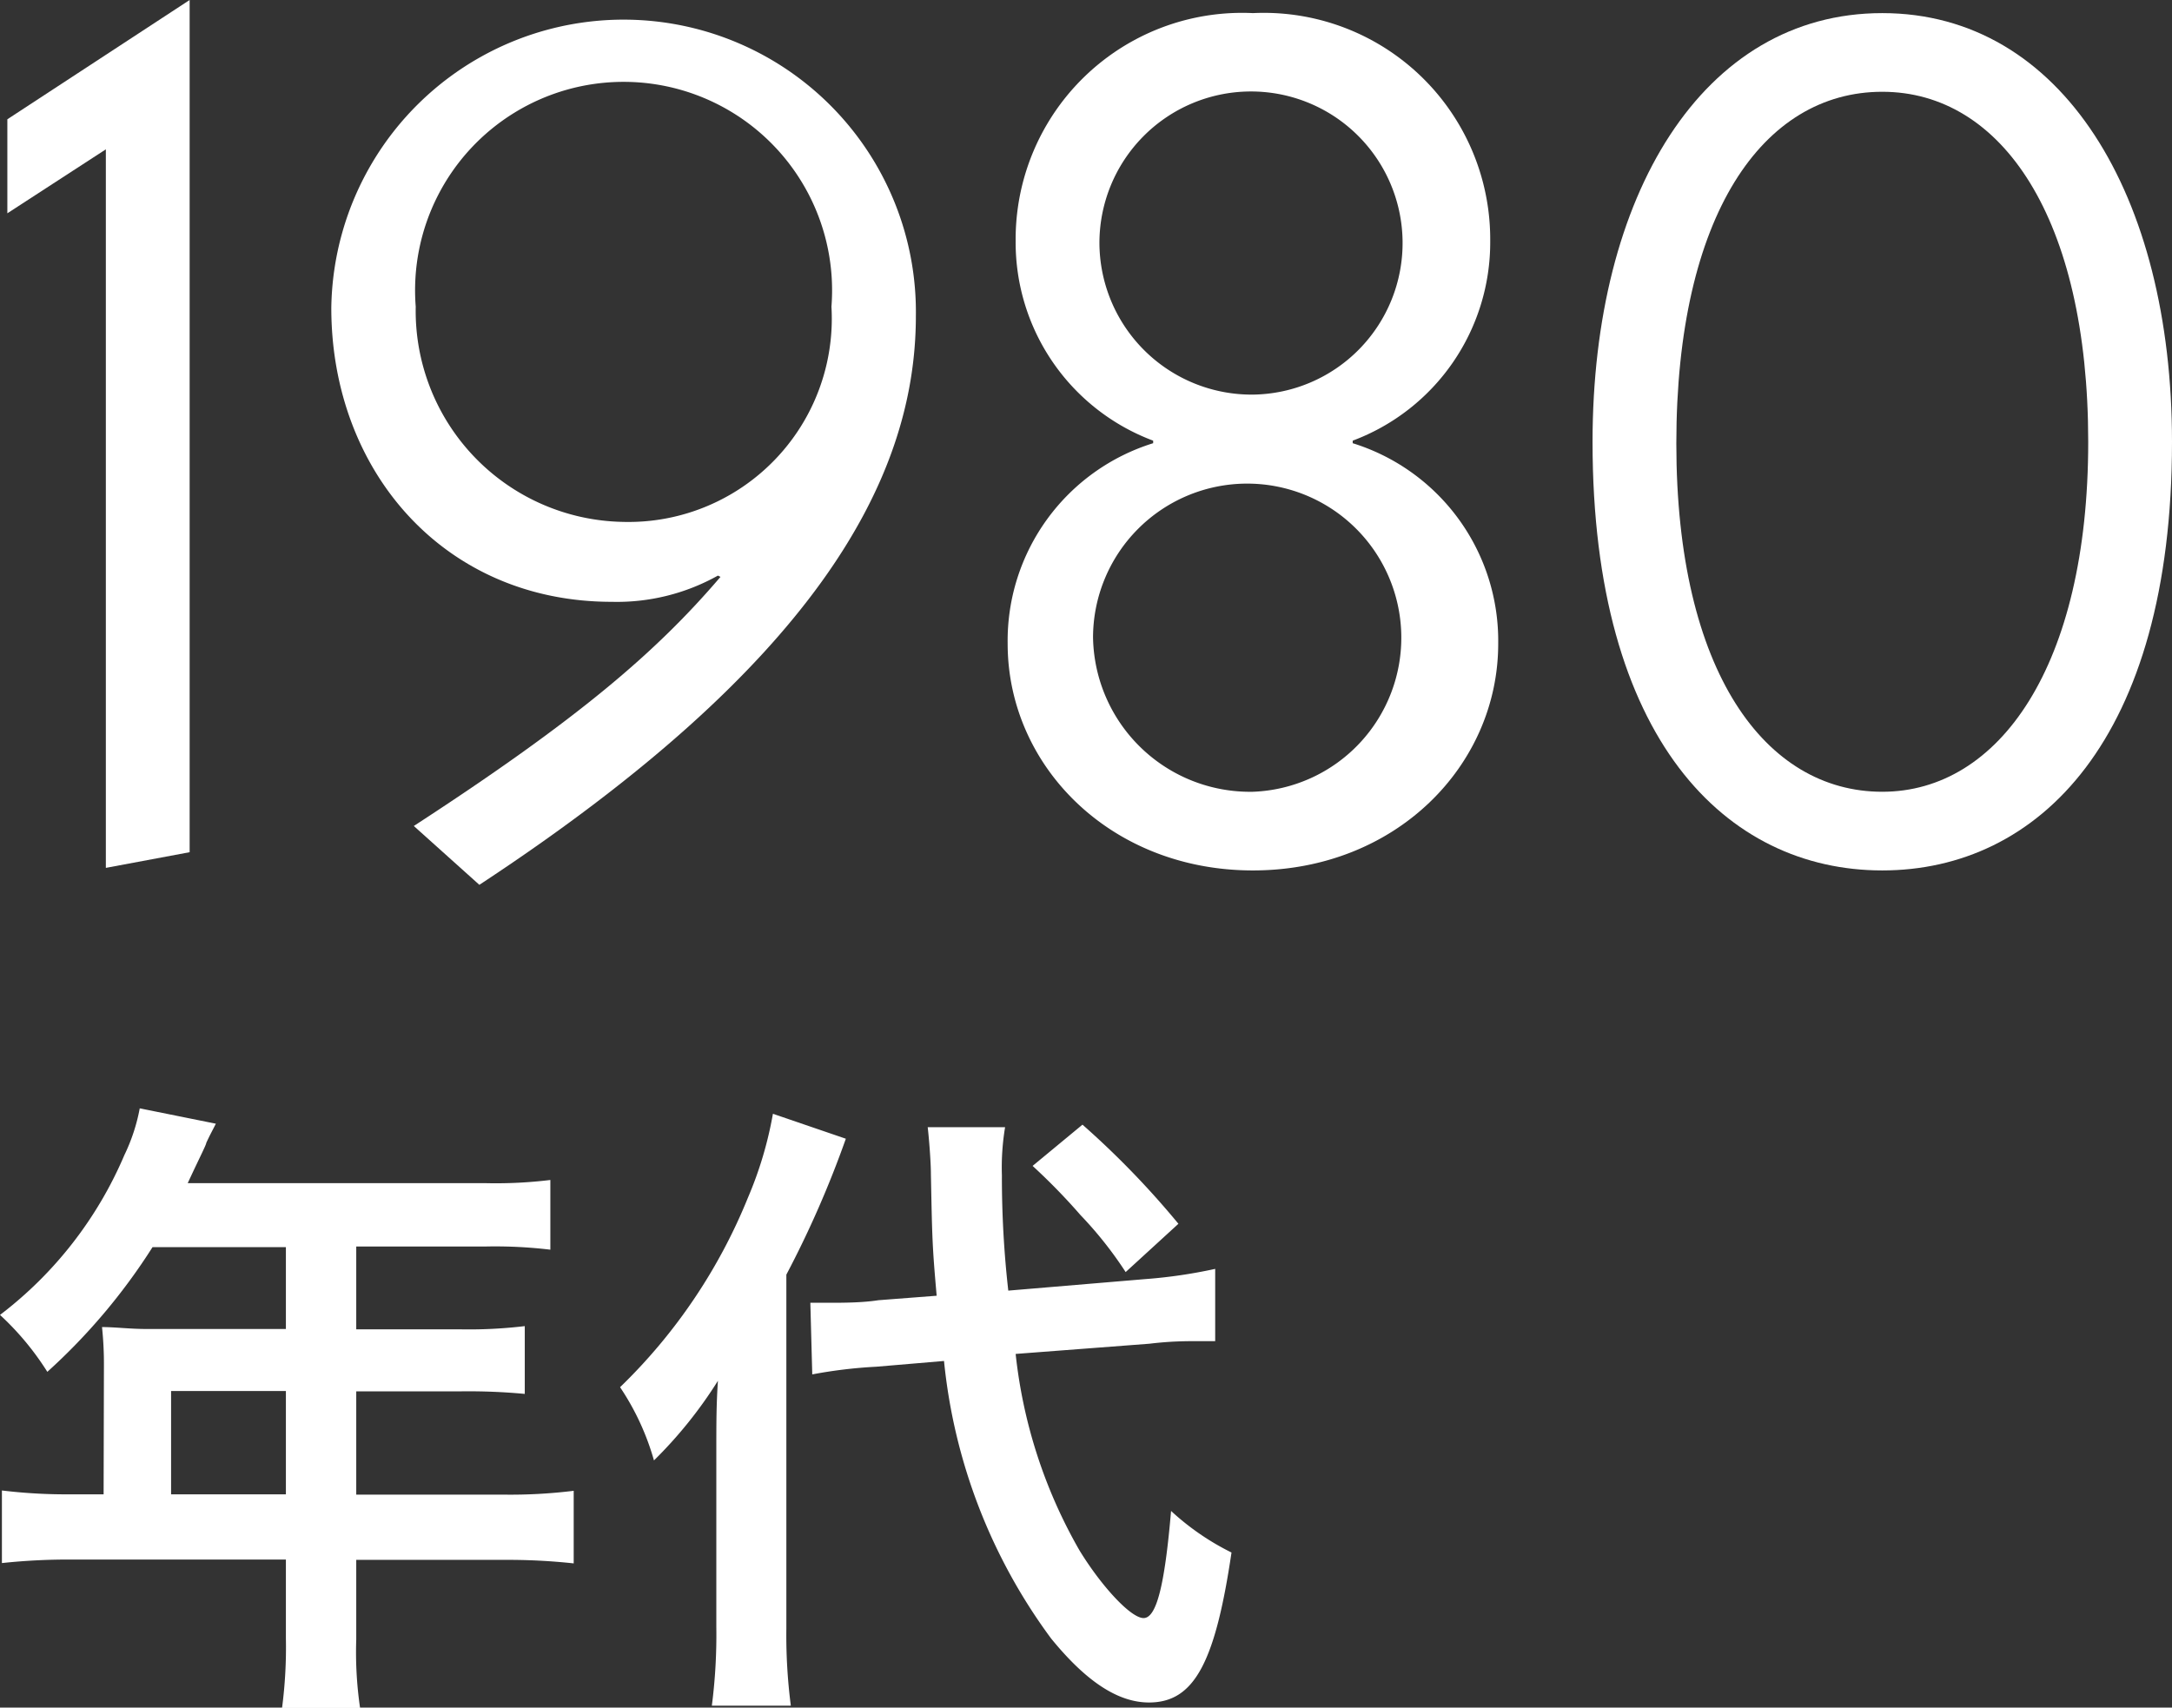
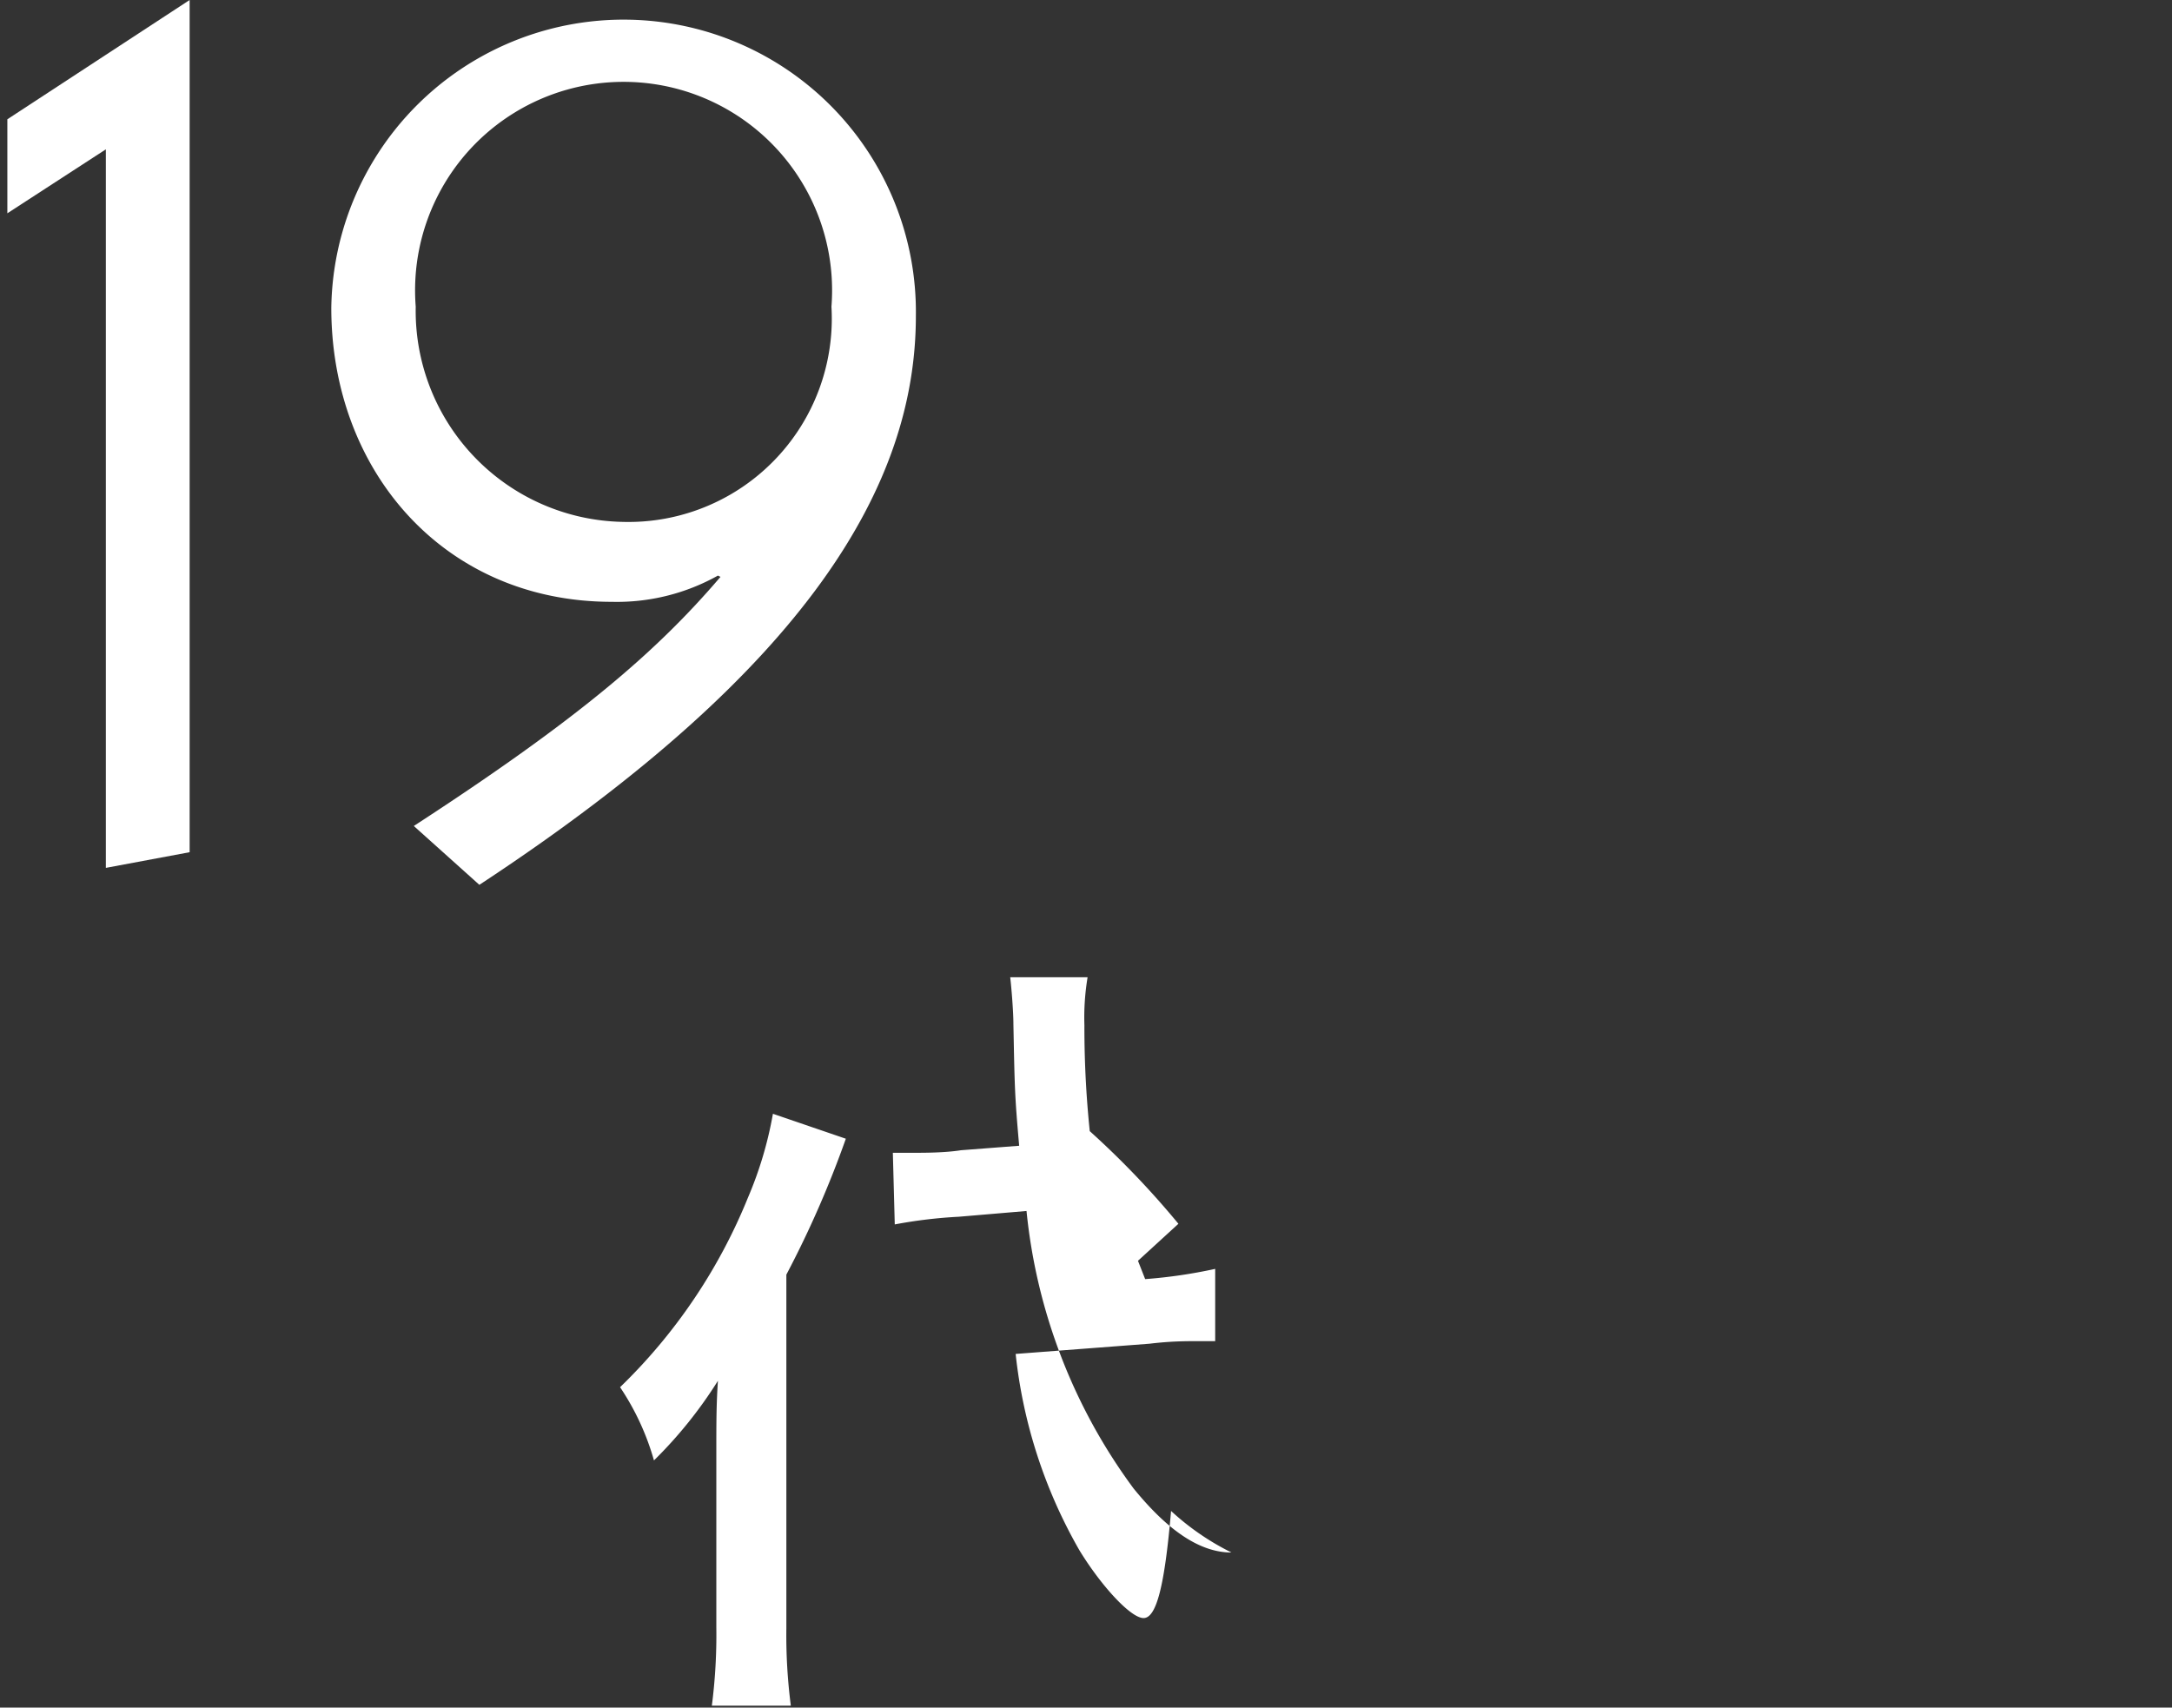
<svg xmlns="http://www.w3.org/2000/svg" viewBox="0 0 67.92 53.4">
  <rect x="0" y="0" width="67.92" height="53.4" fill="#333333" stroke="none" />
  <defs>
    <style>.cls-1{fill:#fff;}</style>
  </defs>
  <title>アセット 1</title>
  <g id="レイヤー_2" data-name="レイヤー 2">
    <g id="img">
      <path class="cls-1" d="M3.31,4.67l-3.08,2V3.73L5.93,0V26.65l-2.62.49Z" />
      <path class="cls-1" d="M12.94,25.83c5.17-3.36,7.59-5.45,9.59-7.79L22.45,18a6.47,6.47,0,0,1-3.32.82c-5.25,0-8.77-4.1-8.77-9.19a9.14,9.14,0,1,1,18.28.25c0,5.25-3.32,11-13.65,17.79Zm6.52-9.51A6.36,6.36,0,0,0,26,9.59a6.52,6.52,0,1,0-13,0A6.6,6.6,0,0,0,19.46,16.32Z" />
-       <path class="cls-1" d="M36.06,13.86v-.08a6.62,6.62,0,0,1-4.3-6.24A7.08,7.08,0,0,1,39.18.41,7.08,7.08,0,0,1,46.6,7.54a6.62,6.62,0,0,1-4.3,6.24v.08a6.47,6.47,0,0,1,4.55,6.27c0,3.81-3.2,7.09-7.67,7.09s-7.67-3.28-7.67-7.09A6.47,6.47,0,0,1,36.06,13.86Zm3.12,10.9a4.82,4.82,0,1,0-5-4.83A4.91,4.91,0,0,0,39.18,24.76Zm0-12.42a4.74,4.74,0,1,0-4.8-4.71A4.76,4.76,0,0,0,39.18,12.34Z" />
-       <path class="cls-1" d="M58.86.41c5.62,0,9.06,5.7,9.06,13.41,0,9.3-4.18,13.4-9.06,13.4s-9.06-4.1-9.06-13.4C49.8,6.11,53.24.41,58.86.41Zm0,24.35c3.65,0,6.44-3.93,6.44-10.94S62.59,2.87,58.86,2.87s-6.44,3.85-6.44,11S55.21,24.76,58.86,24.76Z" />
-       <path class="cls-1" d="M3.25,42.66a11,11,0,0,0-.06-1.16c.42,0,.86.06,1.4.06H8.94V39H4.77A18.89,18.89,0,0,1,1.48,42.9,8.75,8.75,0,0,0,0,41.12a12.36,12.36,0,0,0,3.89-5,5.78,5.78,0,0,0,.48-1.46l2.38.48c-.12.24-.16.3-.3.6,0,.06-.22.48-.58,1.26h9.34a14,14,0,0,0,2-.1v2.18a14.48,14.48,0,0,0-2-.1H11.14v2.59h3.21a14.68,14.68,0,0,0,2.06-.1v2.12a18.82,18.82,0,0,0-2-.08H11.14v3.23h4.63a16.17,16.17,0,0,0,2.17-.12v2.27a19.07,19.07,0,0,0-2.17-.11H11.14v2.49a12,12,0,0,0,.12,2.14H8.82a14.58,14.58,0,0,0,.12-2.18V48.77H2.24a19.51,19.51,0,0,0-2.18.11V46.61a16.76,16.76,0,0,0,2.18.12h1Zm5.69,4.07V43.5H5.35v3.23Z" />
-       <path class="cls-1" d="M22.4,45.47c0-1,0-1.53.05-2.29a13.71,13.71,0,0,1-2,2.49,8,8,0,0,0-1.06-2.29,17.26,17.26,0,0,0,4-5.93,11.92,11.92,0,0,0,.78-2.62l2.28.78a31.92,31.92,0,0,1-1.86,4.25V50.92a17.16,17.16,0,0,0,.14,2.42H22.26a17.33,17.33,0,0,0,.14-2.46Zm9.36-3.13a15.67,15.67,0,0,0,2,6.15c.68,1.11,1.6,2.11,2,2.11s.66-1,.86-3.35a8,8,0,0,0,1.89,1.3C38,52,37.34,53.24,35.93,53.24c-1,0-2-.7-3.06-2a17.51,17.51,0,0,1-3.35-8.68l-2.12.18a14.86,14.86,0,0,0-2,.24l-.06-2.24.62,0c.38,0,1,0,1.51-.08l1.82-.14c-.14-1.59-.14-1.79-.18-3.79,0-.4-.06-1.14-.1-1.48l2.42,0a7.65,7.65,0,0,0-.1,1.5,31.58,31.58,0,0,0,.2,3.61L35.81,40A15.63,15.63,0,0,0,38,39.68L38,41.94l-.58,0c-.32,0-.81,0-1.47.08Zm2.09-7.17a27.19,27.19,0,0,1,3,3.1l-1.65,1.51A12.1,12.1,0,0,0,33.79,38a19.16,19.16,0,0,0-1.5-1.54Z" />
+       <path class="cls-1" d="M22.4,45.47c0-1,0-1.53.05-2.29a13.71,13.71,0,0,1-2,2.49,8,8,0,0,0-1.06-2.29,17.26,17.26,0,0,0,4-5.93,11.92,11.92,0,0,0,.78-2.62l2.28.78a31.92,31.92,0,0,1-1.86,4.25V50.92a17.16,17.16,0,0,0,.14,2.42H22.26a17.33,17.33,0,0,0,.14-2.46Zm9.36-3.13a15.67,15.67,0,0,0,2,6.15c.68,1.11,1.6,2.11,2,2.11s.66-1,.86-3.35a8,8,0,0,0,1.89,1.3c-1,0-2-.7-3.06-2a17.51,17.51,0,0,1-3.35-8.68l-2.12.18a14.86,14.86,0,0,0-2,.24l-.06-2.24.62,0c.38,0,1,0,1.51-.08l1.82-.14c-.14-1.59-.14-1.79-.18-3.79,0-.4-.06-1.14-.1-1.48l2.42,0a7.65,7.65,0,0,0-.1,1.5,31.58,31.58,0,0,0,.2,3.61L35.81,40A15.63,15.63,0,0,0,38,39.68L38,41.94l-.58,0c-.32,0-.81,0-1.47.08Zm2.09-7.17a27.19,27.19,0,0,1,3,3.1l-1.65,1.51A12.1,12.1,0,0,0,33.79,38a19.16,19.16,0,0,0-1.5-1.54Z" />
    </g>
  </g>
</svg>